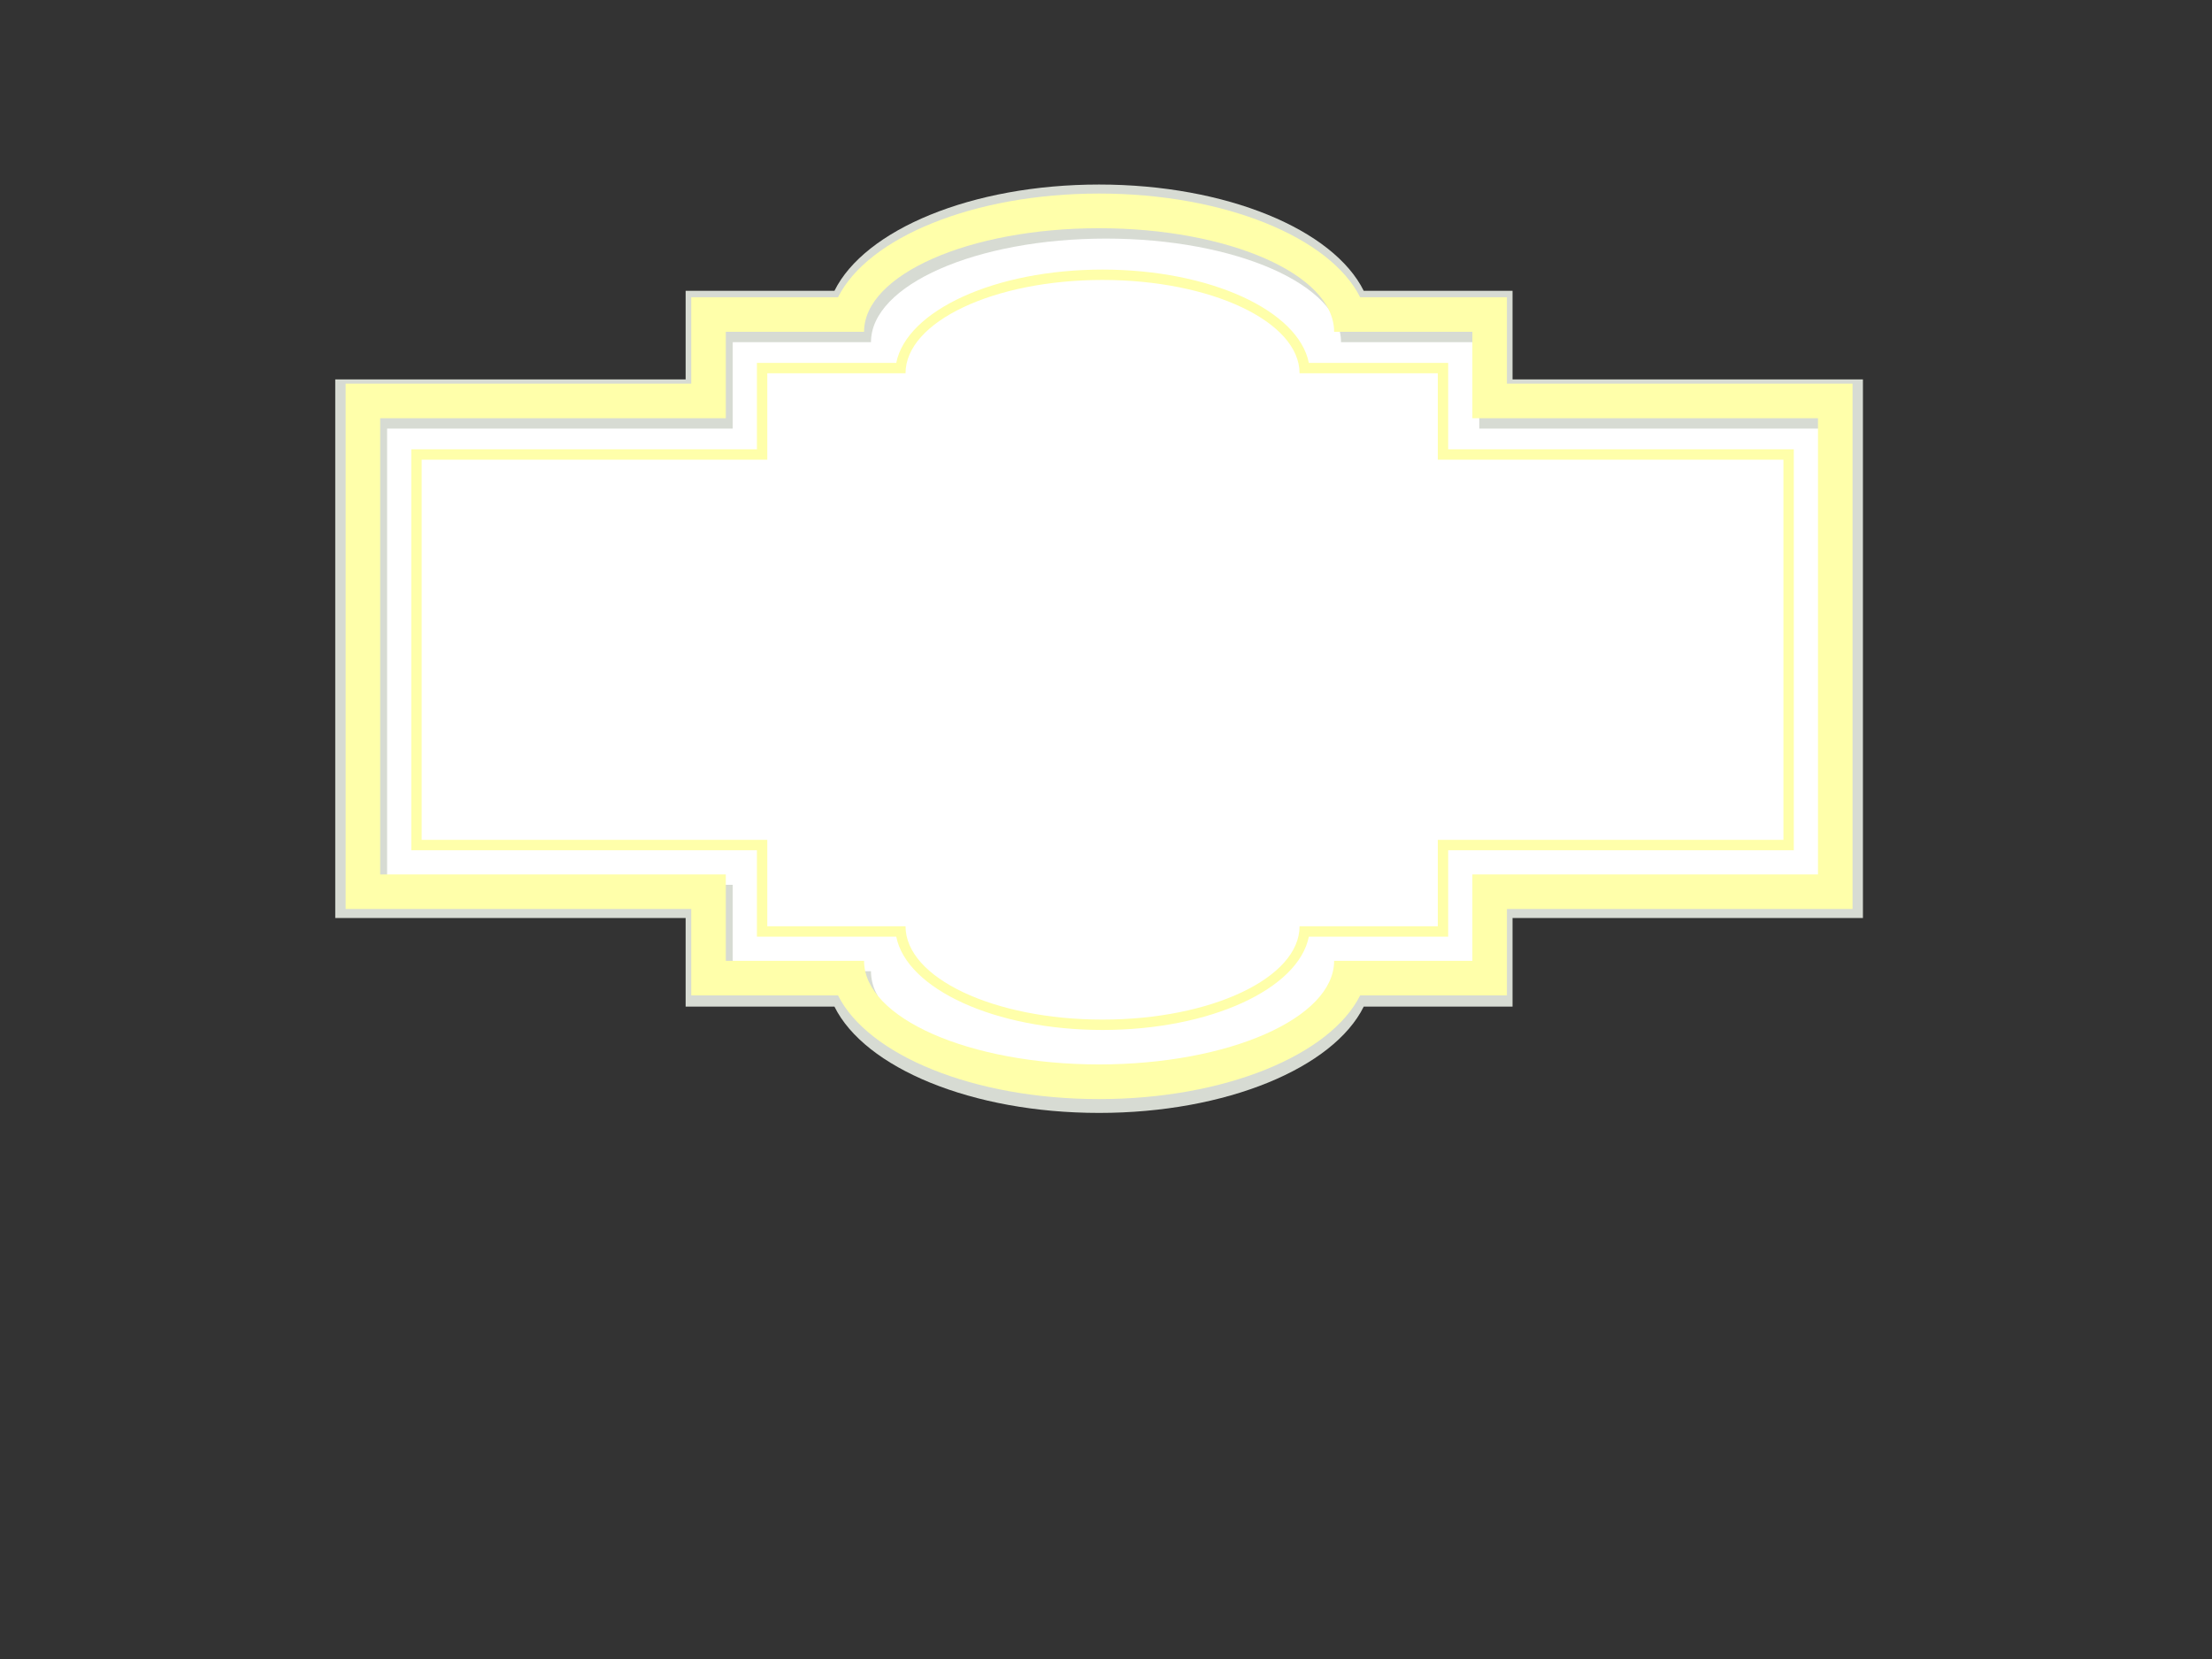
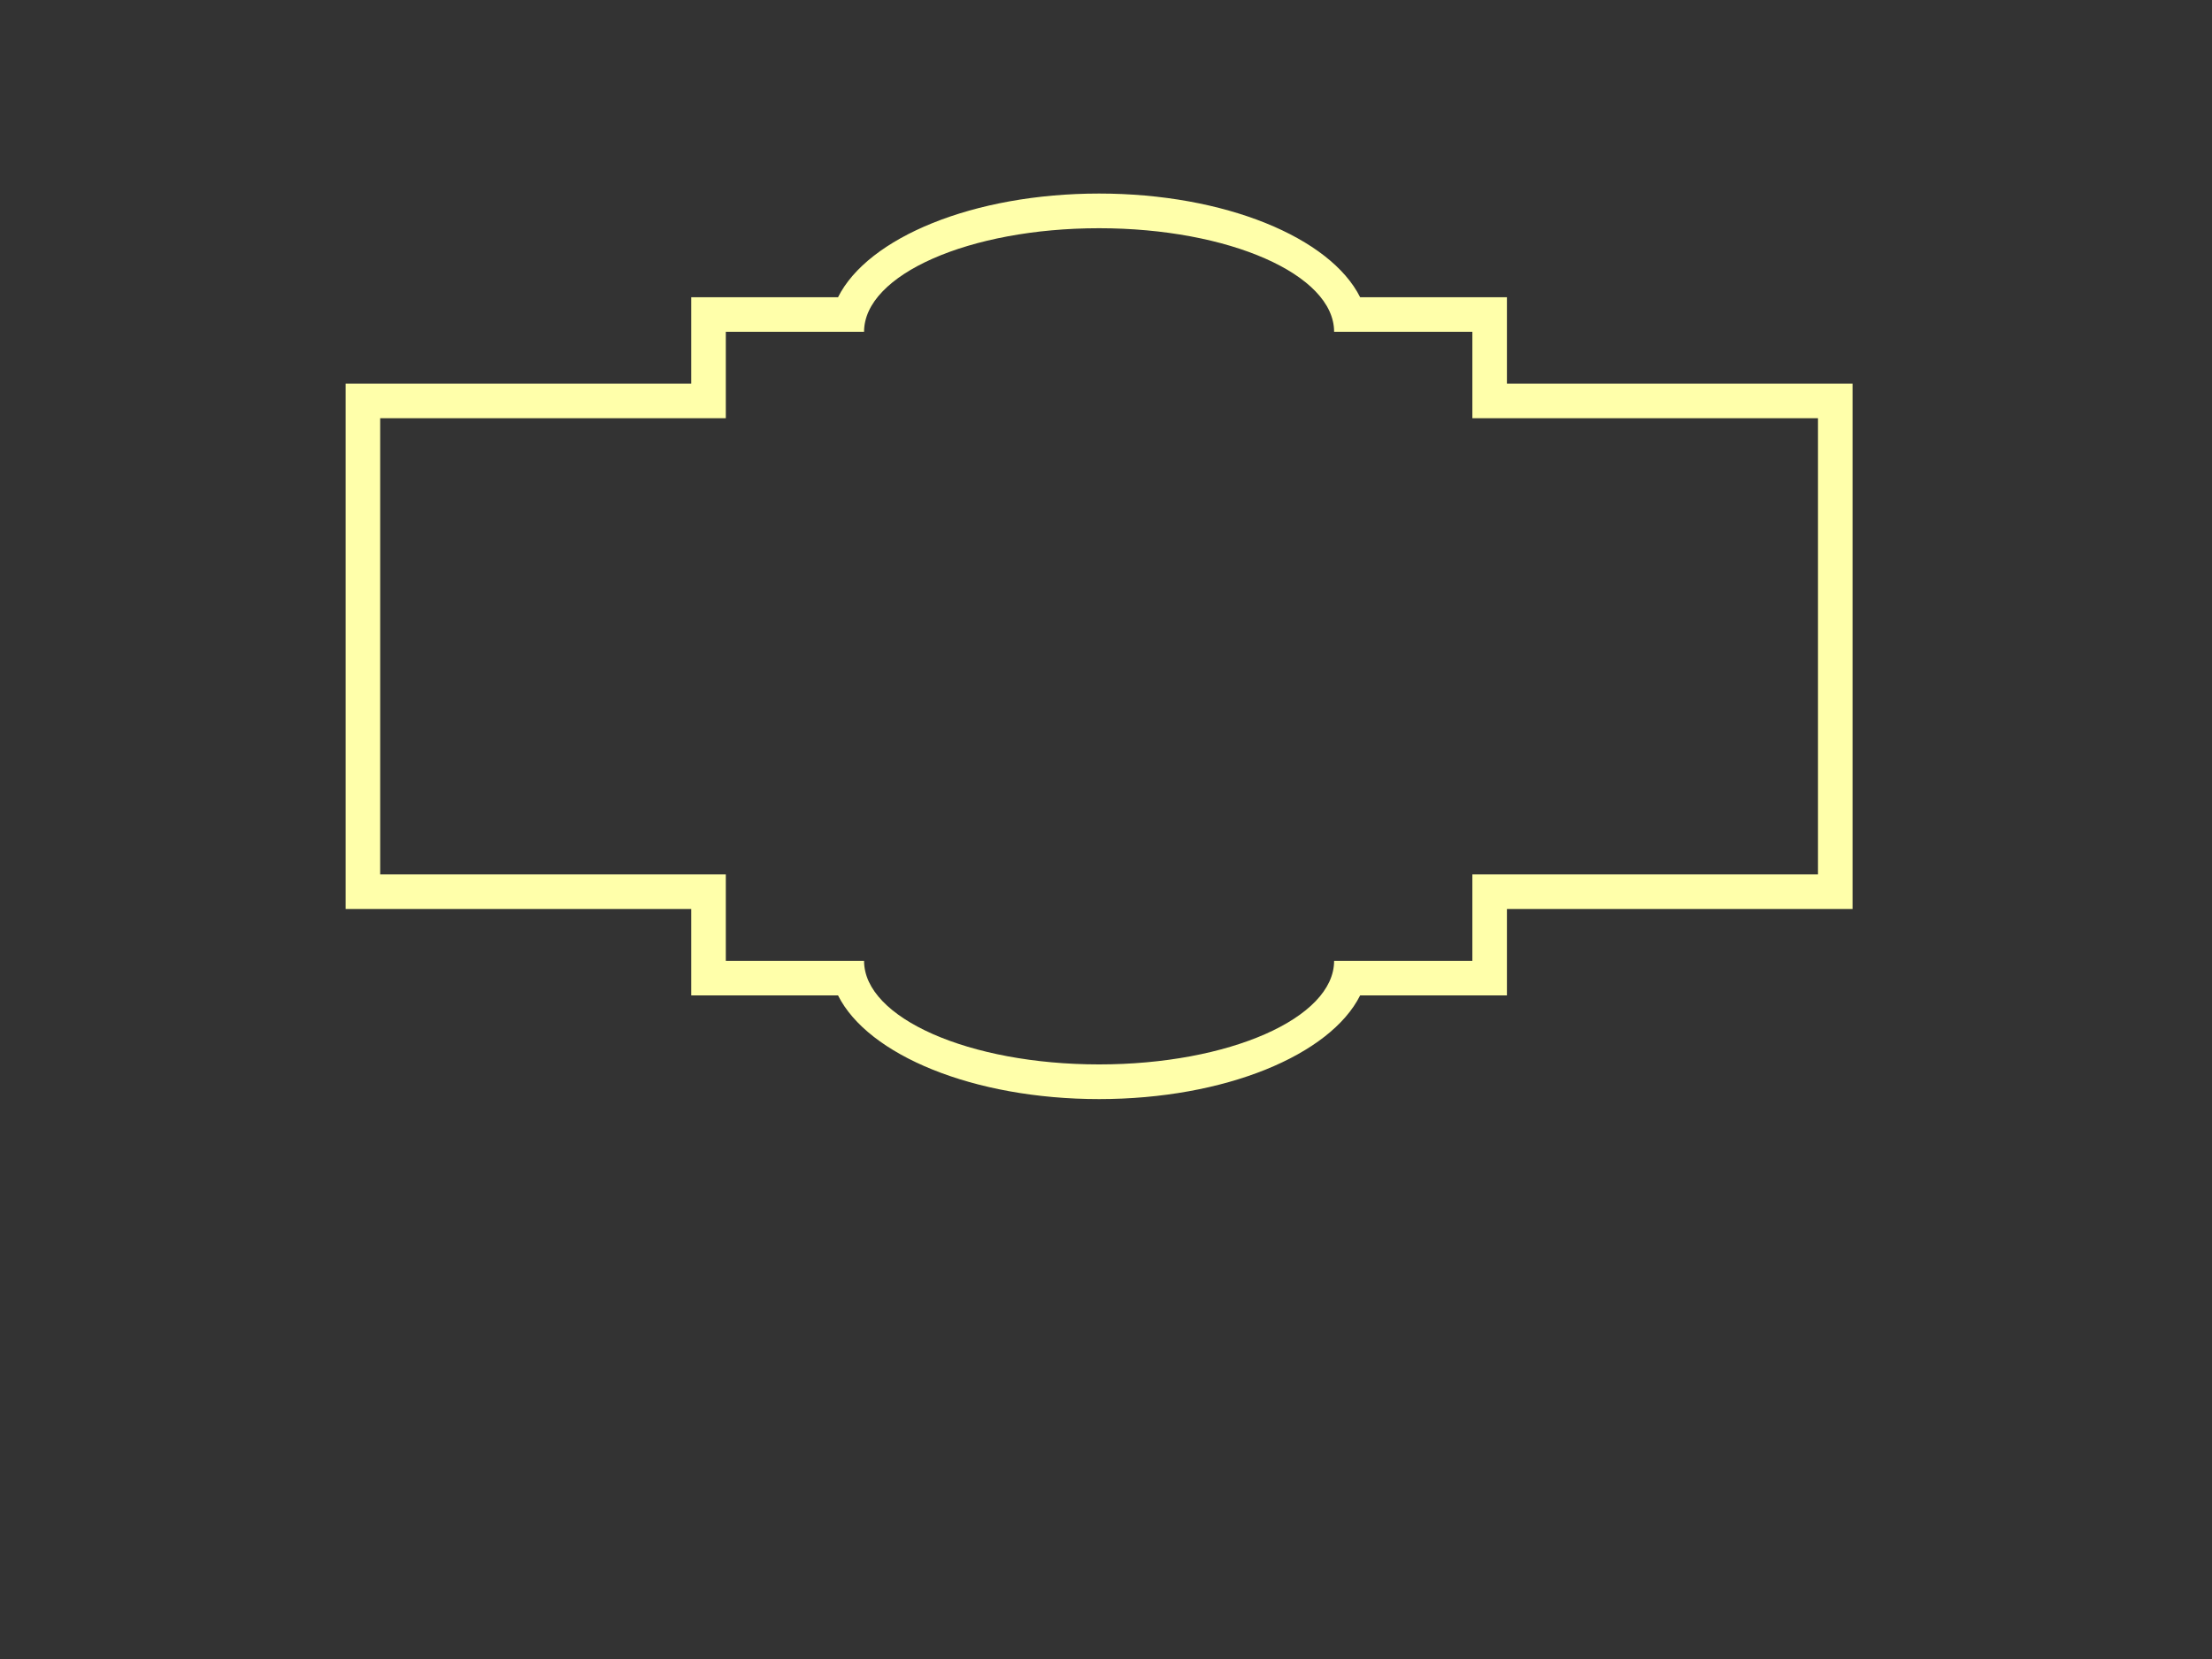
<svg xmlns="http://www.w3.org/2000/svg" width="640" height="480">
  <rect width="100%" height="100%" fill="#333333" stroke="none" />
  <title>Box Label - Explorer Theme - black</title>
  <g>
    <title>Layer 1</title>
-     <path id="path5126" d="m318,53.39c36.866,0 67.813,13.066 76.571,30.757l32.916,0l10.138,0l0,25.631l91.239,0l10.138,0l0,155.835l-10.138,0l-91.239,0l0,25.631l-10.138,0l-32.916,0c-8.758,17.691 -39.705,30.757 -76.571,30.757c-36.866,0 -67.813,-13.066 -76.571,-30.757l-32.916,0l-10.138,0l0,-25.631l-91.239,0l-10.138,0l0,-155.835l10.138,0l91.239,0l0,-25.631l10.138,0l32.916,0c8.758,-17.691 39.705,-30.757 76.571,-30.757z" fill-rule="nonzero" fill="#d7dbd3" />
-     <path id="rect5034" d="m320,69.031c-37.555,0 -68,13.412 -68,29.969l-40,0l0,25l-10,0l-90,0l0,132l90,0l10,0l0,25l30,0l10,0c0,16.557 30.445,29.969 68,29.969c37.555,0 68,-13.412 68,-29.969l10,0l30,0l0,-25l10,0l90,0l0,-132l-90,0l-10,0l0,-25l-30,0l-10,0c0,-16.557 -30.445,-29.969 -68,-29.969z" fill-rule="nonzero" fill="#ffffff" />
-     <path id="rect2915-1" d="m319,78c-31.107,0 -56.671,11.843 -59.688,27l-40.312,0l0,3l0,22l-100,0l0,3l0,110l0,3l100,0l0,22l0,3l40.312,0c3.017,15.157 28.58,27 59.688,27c31.107,0 56.671,-11.843 59.688,-27l40.312,0l0,-3l0,-22l100,0l0,-3l0,-110l0,-3l-100,0l0,-22l0,-3l-40.312,0c-3.017,-15.157 -28.58,-27 -59.688,-27zm0,3c31.48,0 57,12.088 57,27l3,0l37,0l0,25l3,0l97,0l0,110l-97,0l-3,0l0,25l-37,0l-3,0c0,14.912 -25.52,27 -57,27c-31.48,0 -57,-12.088 -57,-27l-40,0l0,-25l-3,0l-97,0l0,-110l97,0l3,0l0,-25l40,0c0,-14.912 25.52,-27 57,-27z" fill-rule="nonzero" fill="#ffffaa" />
    <path id="rect2915-1-0-8" d="m318,56c-36.365,0 -66.892,12.744 -75.531,30l-32.469,0l-10,0l0,25l-90,0l-10,0l0,152l10,0l90,0l0,25l10,0l32.469,0c8.639,17.256 39.166,30 75.531,30c36.365,0 66.892,-12.744 75.531,-30l32.469,0l10,0l0,-25l90,0l10,0l0,-152l-10,0l-90,0l0,-25l-10,0l-32.469,0c-8.639,-17.256 -39.166,-30 -75.531,-30zm0,10.031c37.555,0 68,13.412 68,29.969l10,0l30,0l0,25l10,0l90,0l0,132l-90,0l-10,0l0,25l-30,0l-10,0c0,16.557 -30.445,29.969 -68,29.969c-37.555,0 -68,-13.412 -68,-29.969l-10,0l-30,0l0,-25l-10,0l-90,0l0,-132l90,0l10,0l0,-25l40,0c0,-16.557 30.445,-29.969 68,-29.969z" fill-rule="nonzero" fill="#ffffaa" />
  </g>
</svg>